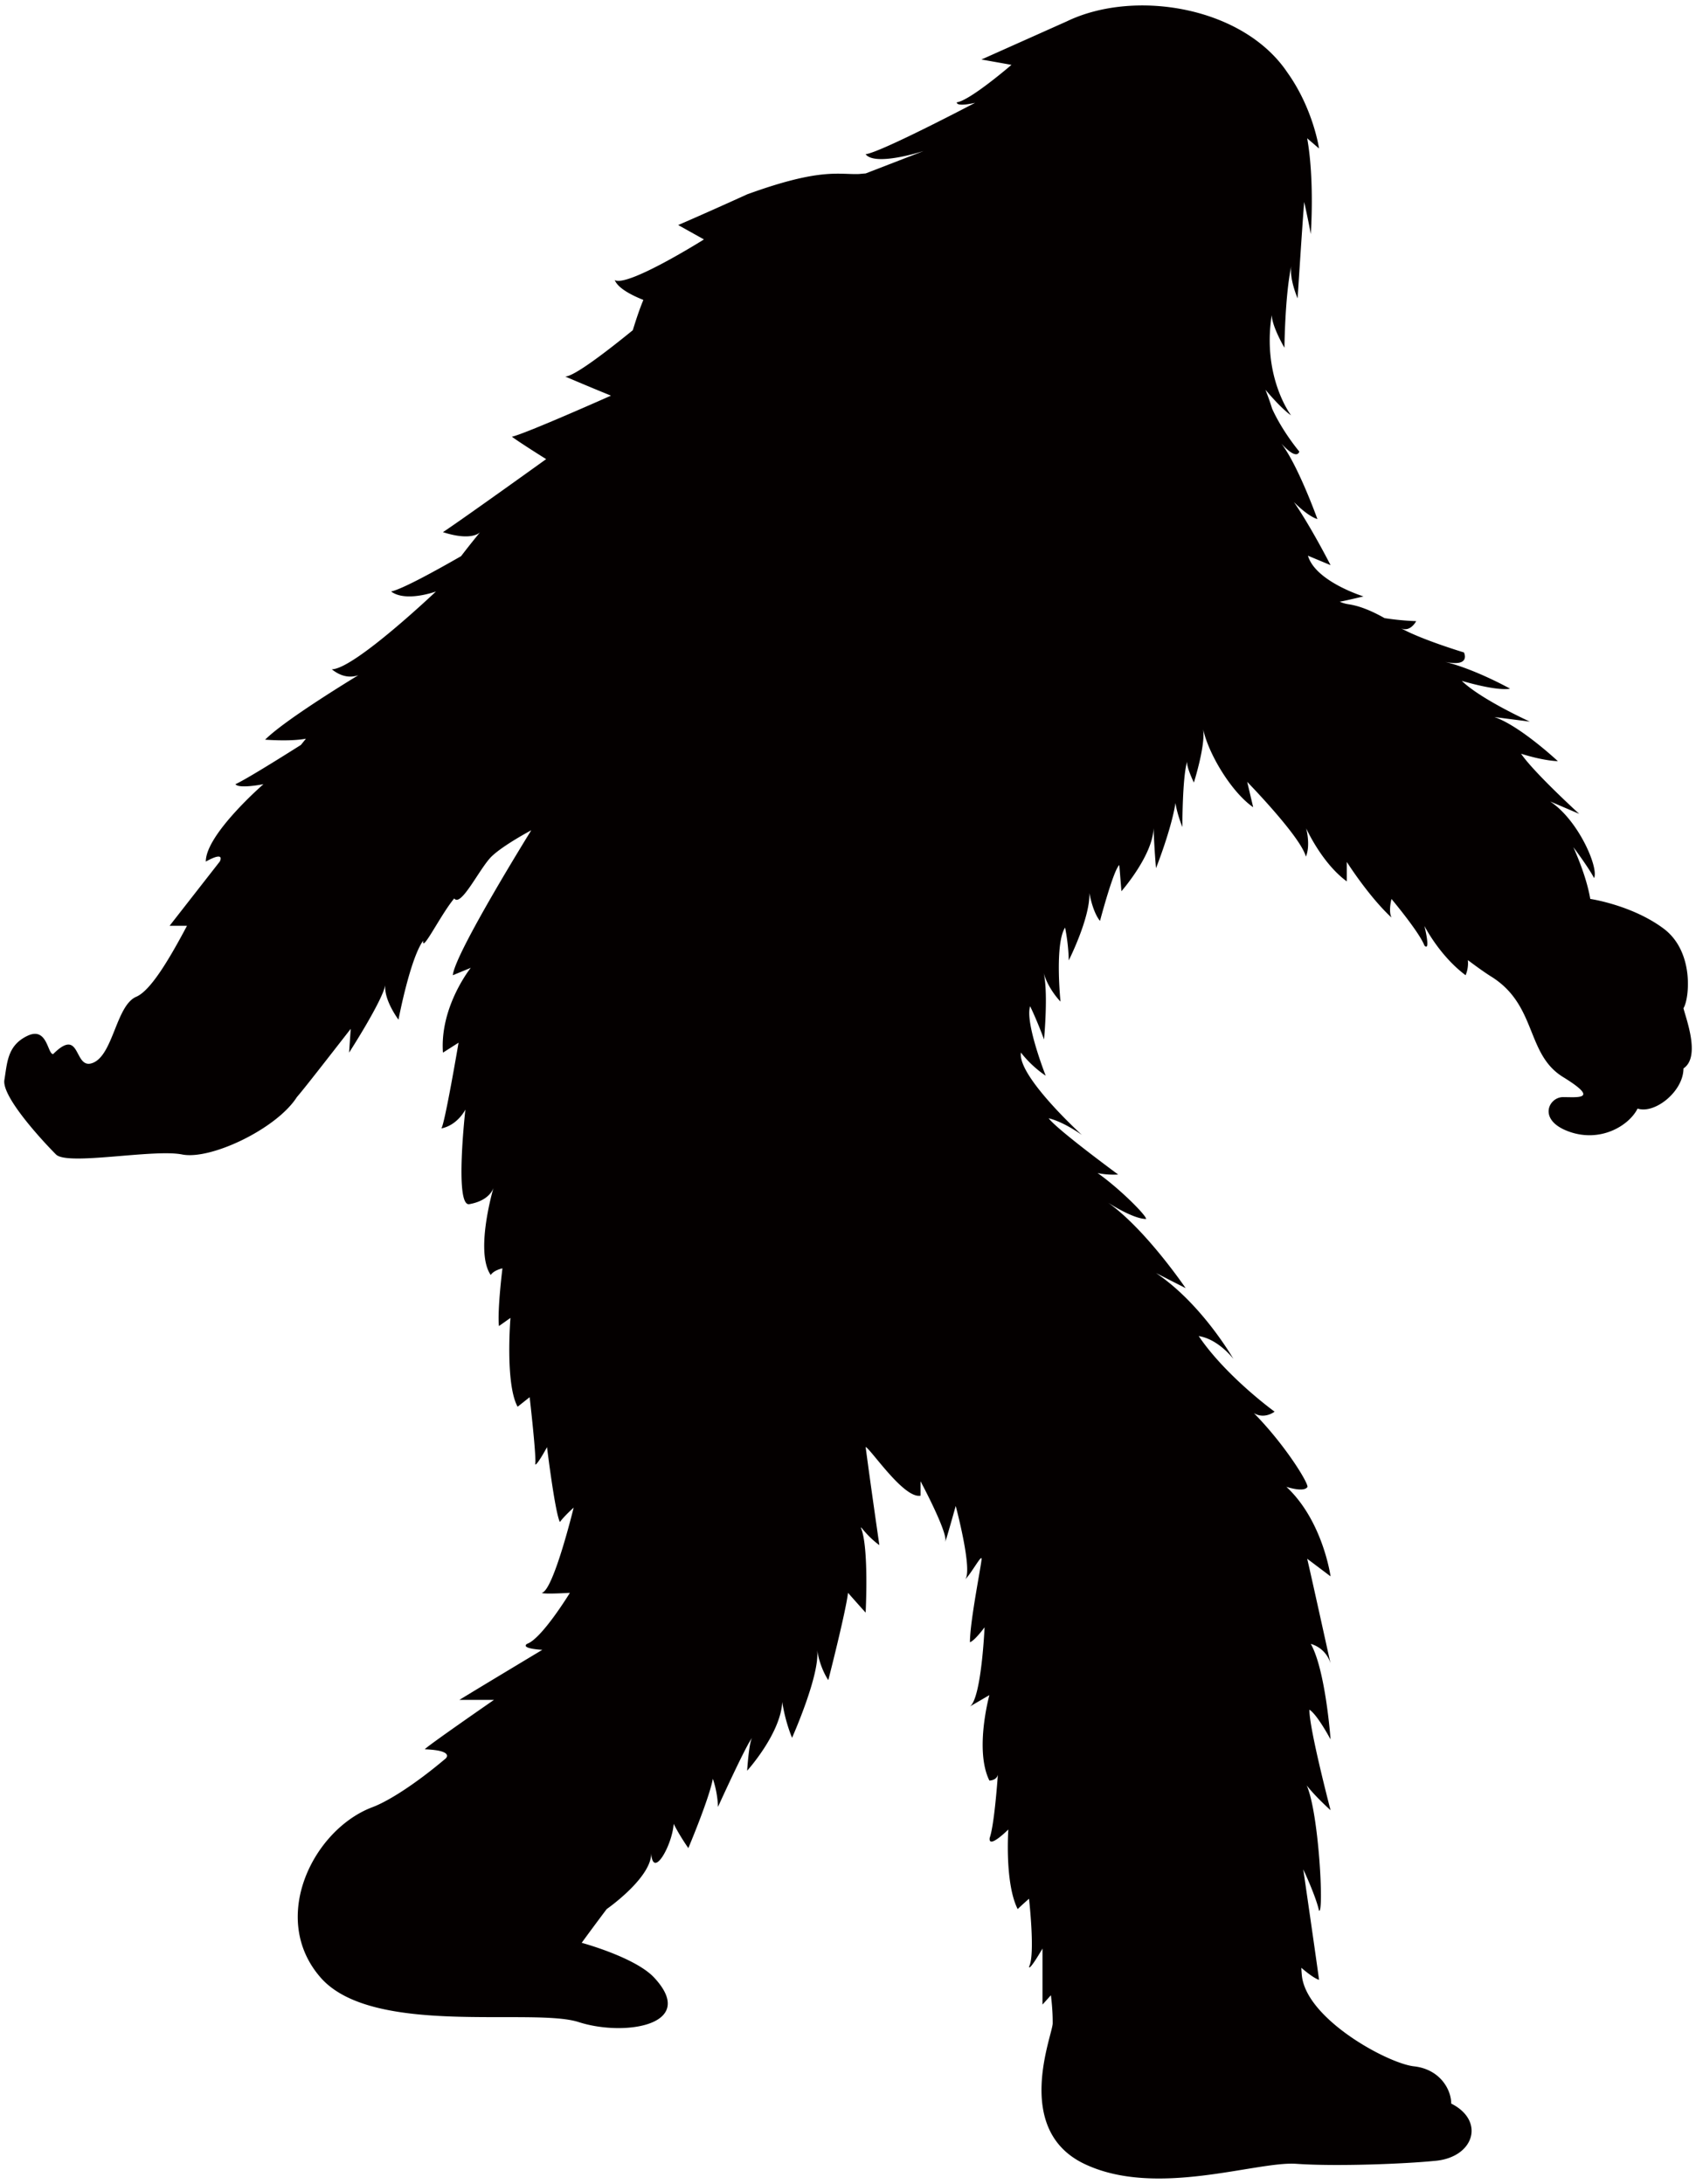
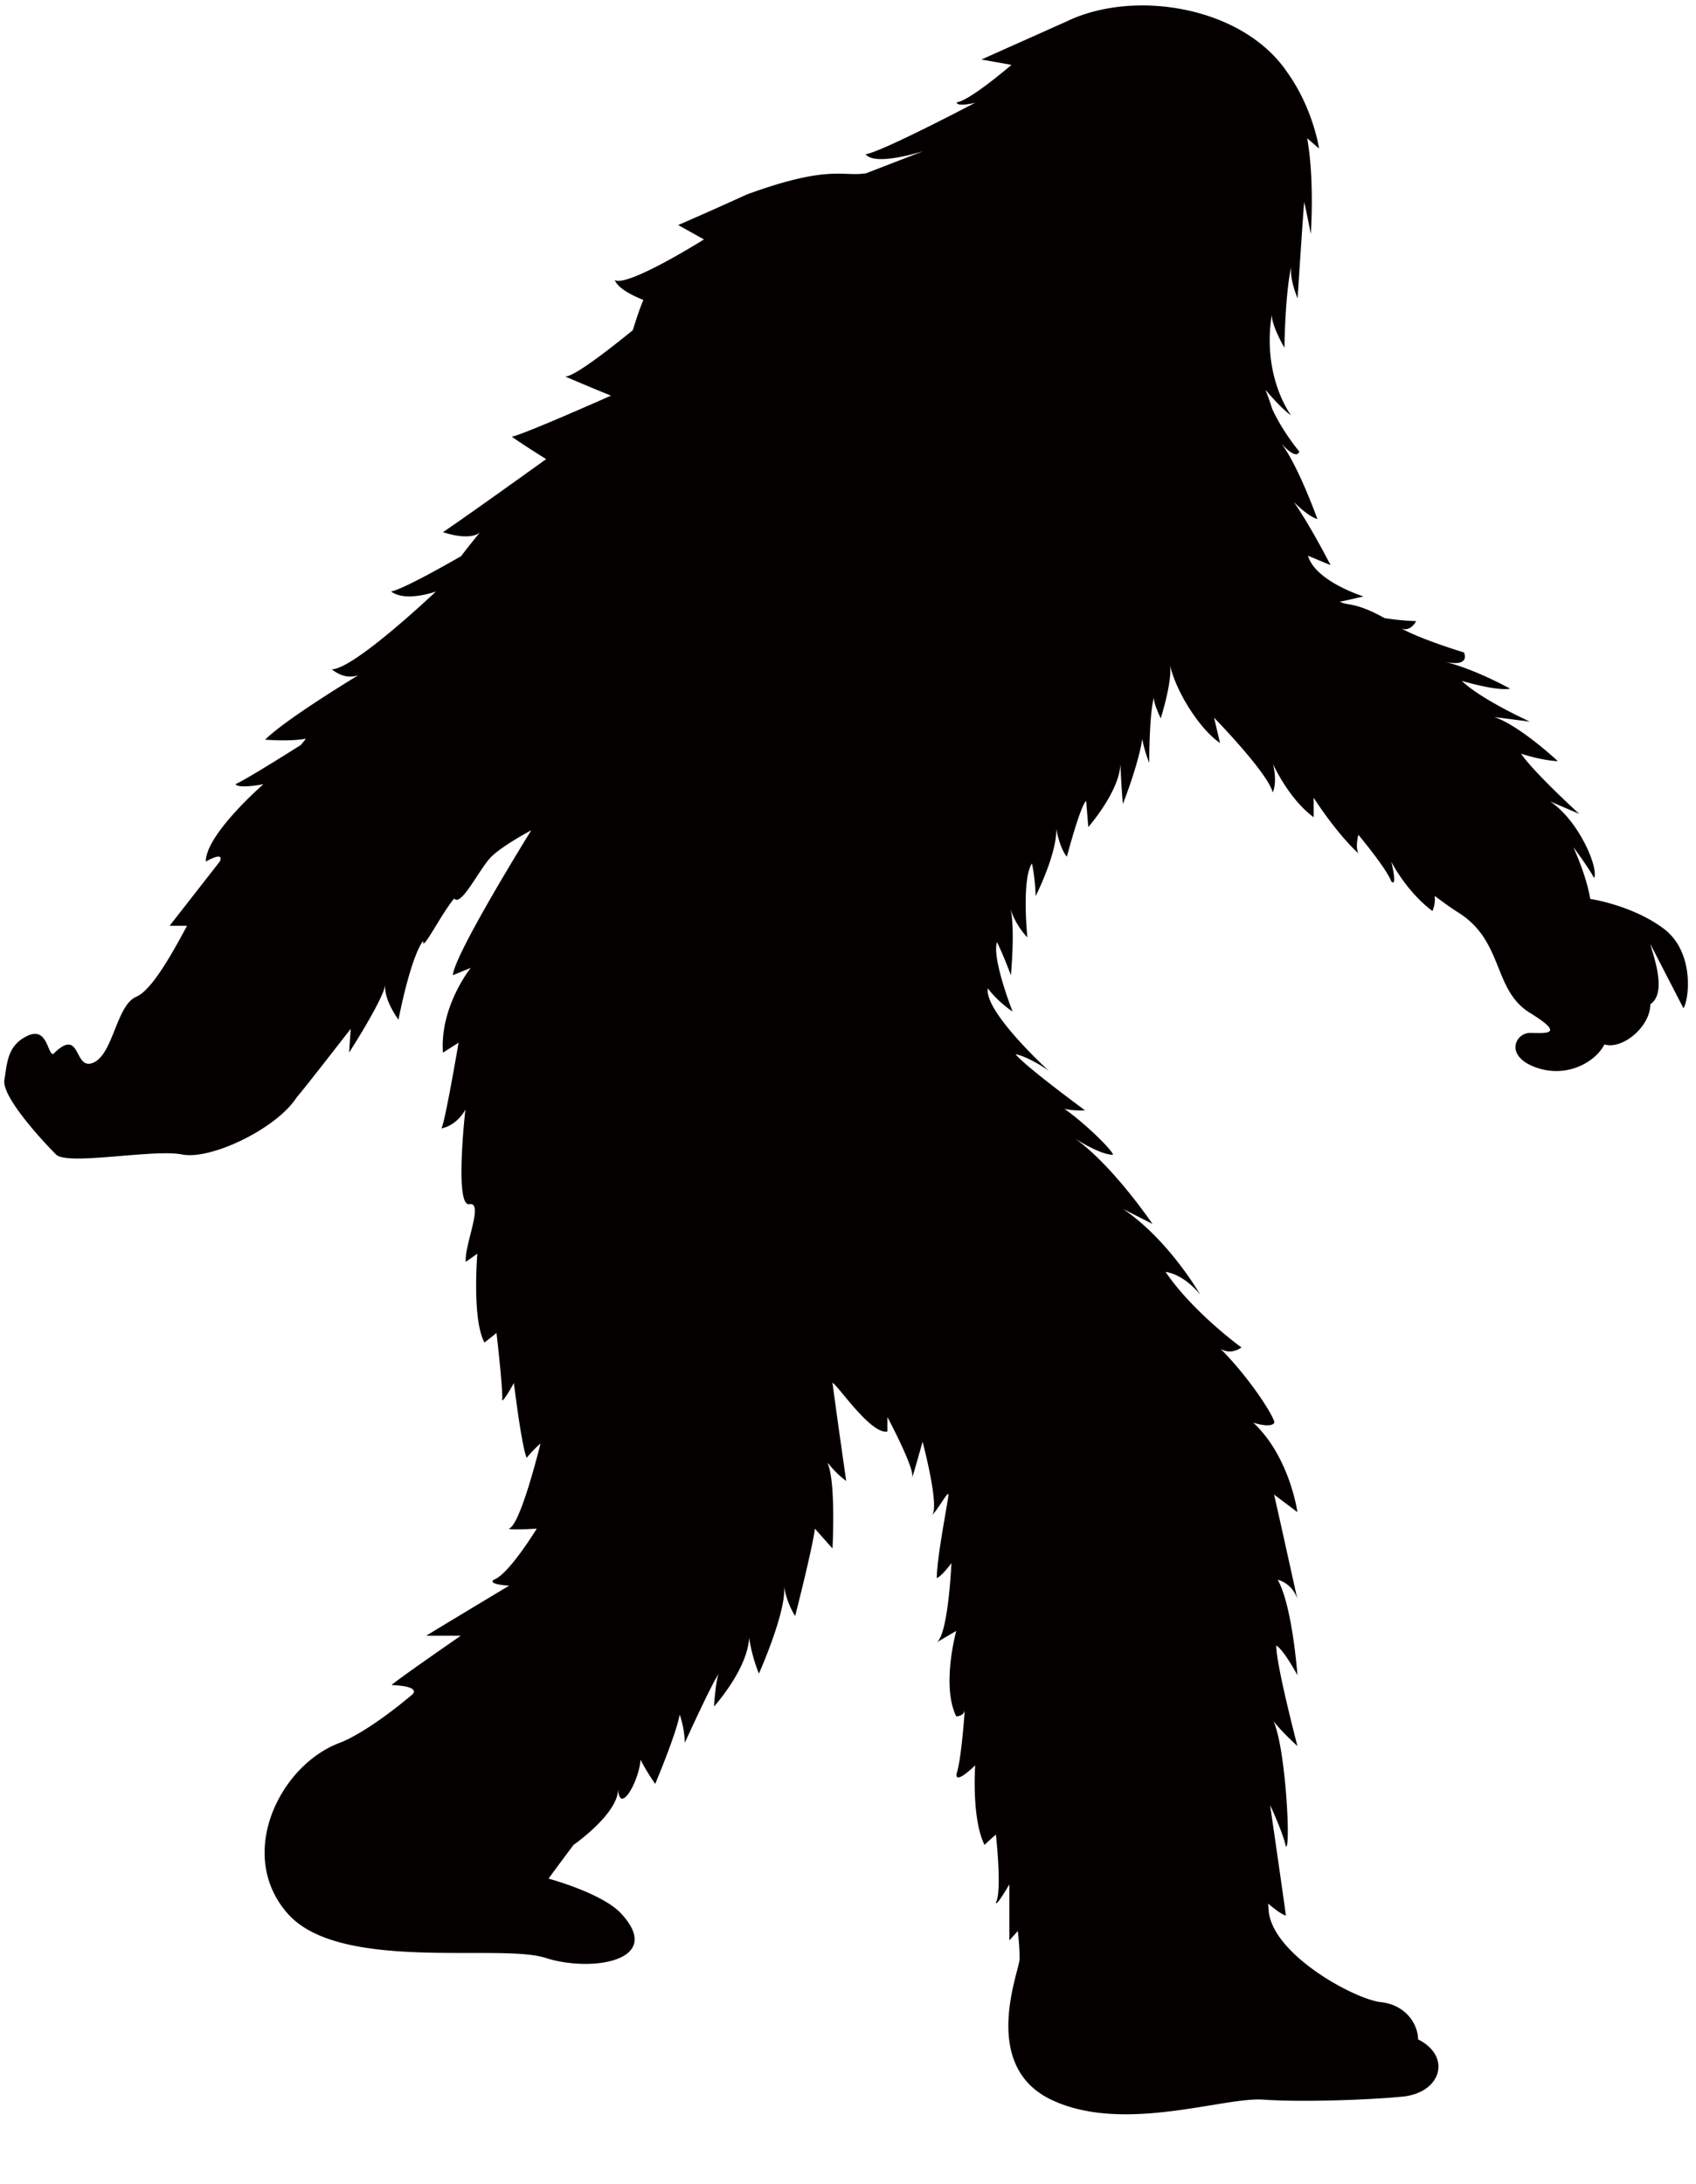
<svg xmlns="http://www.w3.org/2000/svg" viewBox="0 0 621.325 800">
-   <path d="M616.727 369.325c2.092-3.152 4.184-20.706-7.357-29.24-11.556-8.572-26.783-10.803-26.783-10.803-.965-5.698-3.203-12.199-6.187-18.95 0 0 5.763 7.687 7.577 11.314 1.798-3.627-5.617-21.129-16.087-28.07l10.645 4.549s-16.649-15.183-21.294-22.029c8.631 2.721 13.469 2.721 13.469 2.721s-13.893-12.997-23.247-16.156c8.155 1.067 12.982 1.667 12.982 1.667s-17.904-8.119-24.925-14.92c14.064 4.059 17.684 2.853 17.684 2.853s-12.624-7.065-23.835-9.83c9.69 2.055 6.941-3.437 6.941-3.437s-15.48-4.652-23.078-8.872c3.459 1.602 5.584-2.596 5.584-2.596s-5.376-.118-11.589-1.105c-4.699-2.655-9.185-4.498-13.205-5.075a11.87 11.87 0 01-3.254-.965c.285.117 8.74-1.909 8.74-1.909s-16.39-5.061-20.01-13.955c-.081-.235-.173-.461-.253-.68-.015-.066-.033-.117-.048-.176-.011-.036-.032-.058-.032-.102l8.279 3.459s-6.93-13.64-13.421-23.112c5.574 5.617 8.598 6.217 8.598 6.217s-7.054-19.659-13.183-27.624c5.939 6.517 6.543 2.889 6.543 2.889s-6.075-7.175-9.932-15.658a93.805 93.805 0 00-2.465-6.963c6.366 7.54 9.383 9.361 9.383 9.361s-10.652-13.948-7.076-36.718c.128 4.26 4.659 11.972 4.659 11.972s.197-19.447 2.523-29.92c-.786 4.753 2.304 11.822 2.304 11.822s1.81-28.337 2.41-35.307c1.81 8.166 2.413 11.779 2.413 11.779s1.445-19.684-1.319-35.095l4.343 3.73s-2.065-14.463-11.578-27.803C455.428 2.383 415.576-4.119 390.83 7.82l-31.281 13.977 11 1.961s-15.219 13.12-20.05 13.727c0 1.817 6.74.164 6.74.164s-34.692 18.244-40.12 18.837c3.438 4.574 20.947-1.06 21.141-1.137 0 .015 0 .015-.004.015l-21.137 8.173c-.797.047-1.601.124-2.409.204-7.475.285-13.974-2.377-41 7.453-14.935 6.795-25.254 11.242-25.254 11.242l9.424 5.269s0 .012-.004.012c-.084.047-27.997 17.589-32.663 14.876 1.152 2.981 6.169 5.551 10.481 7.273-1.375 3.281-2.64 7.099-3.873 11.098-9.16 7.454-21.458 16.961-24.754 16.961 9.479 4.066 16.719 6.977 16.752 6.999 0 0-.003 0-.003.006-.102.052-31.409 13.992-36.291 15.044 3.255 2.399 12.547 8.206 12.558 8.206-.025.022-29.668 21.334-37.808 26.754 10.795 3.481 13.617 0 13.617 0a334.625 334.625 0 00-6.981 8.798c-9.526 5.463-21.696 12.141-25.641 12.931 5.434 4.065 16.445 0 16.445 0s-30.016 28.501-38.159 28.501c3.89 3.13 7.335 3.014 9.741 2.157-8.121 4.959-27.777 17.231-34.173 23.631 7.34.49 11.999.182 14.949-.359-.614.776-1.228 1.528-1.839 2.282-7.913 5.003-20.357 12.756-23.978 14.379 1.214 1.806 10.261 0 10.261 0S75.34 305.63 75.4 315.605c7.416-4.117 5.101 0 5.101 0l-18.375 23.529H68.5c-7.197 13.589-13.604 23.858-18.577 25.985-7.35 3.145-8.396 21.012-15.753 24.158-7.351 3.152-4.202-13.647-14.708-3.145-2.099 0-2.099-10.217-9.449-6.677-7.353 3.533-7.353 9.822-8.407 16.141-1.053 6.29 14.708 23.104 18.91 27.302 4.198 4.205 35.717-2.107 46.215 0 10.507 2.091 34.664-9.457 42.018-21.013 2.512-2.882 10.206-12.777 19.735-25.012l-.595 8.717s12.067-18.694 13.274-24.735c-.61 5.435 4.82 12.66 4.82 12.66s4.227-22.314 9.051-28.947c-.6 4.819 6.443-9.581 11.347-15.432a.31.31 0 01.025-.029c2.513 3.387 9.424-11.314 13.768-15.454 4.345-4.147 14.455-9.522 14.463-9.522 0 0 0 .007-.008.007-.336.548-28.136 45.293-28.735 53.097l6.574-2.713s-11.402 14.182-10.195 31.068l5.718-3.642s-5.119 30.191-6.319 31.405c6.034-1.214 8.82-6.919 8.82-6.919s-4.04 35.64 1.433 34.661c6.382-1.134 8.291-4.44 8.835-5.903-1.137 4.037-6.366 24.004-.991 31.844 1.203-1.806 4.296-2.428 4.296-2.428s-1.887 15.095-1.287 21.137l4.228-2.984s-2.012 24.092 2.618 32.539l4.41-3.496s2.629 22.796 2.019 24.61c.611.608 4.344-6.312 4.344-6.312s2.9 23.814 4.71 27.426c1.77-2.355 4.922-5.163 5.039-5.258.004.007.007.007.007.014-.139.563-7.499 30.593-11.691 31.186.61.6 10.316 0 10.316 0-.004.008-10.316 16.887-15.742 18.701-2.414 1.806 5.643 2.172 5.643 2.172s-22.526 13.523-30.378 18.336h12.671s-25.335 17.509-25.335 18.102c10.674.409 7.833 3.181 7.636 3.364-10.777 9.12-20.775 15.555-26.802 17.83-21.721 8.14-38.012 40.73-19.007 62.437 19.007 21.729 77.726 10.869 94.525 16.295 16.789 5.434 43.869 1.105 27.654-16.295-6.963-7.466-26.549-12.74-26.549-12.74s3.58-4.944 9.15-12.346c0 0 17.143-11.936 16.292-21.064.358 10.781 7.723-2.164 8.26-10.166 2.351 4.659 5.372 8.88 5.372 8.88s7.702-18.226 8.974-25.394c1.88 5.492 1.88 10.32 1.88 10.32s10.444-23.01 12.561-25.379c-1.188 1.309-1.875 12.112-1.875 12.112s12.283-13.574 12.861-25.189c1.188 7.679 3.598 13.113 3.598 13.113s10.466-23.485 9.154-32.254c1.104 6.919 4.121 11.139 4.121 11.139s6.359-24.764 7.222-31.975c4.242 4.813 6.454 7.248 6.454 7.248s1.262-23.865-1.689-30.959c.011-.102.025-.19.04-.293 3.423 4.345 6.674 6.524 6.674 6.524s-3.419-23.616-5.025-35.954h.015c2.058 1.031 14.035 19.038 20.098 17.846v-5.289.008c.047.08 10.253 19.162 9.047 22.167 0 .608 3.803-12.974 3.84-13.113h.004c.051.212 6.396 23.974 3.394 26.988 2.41-2.407 6.037-9.26 6.081-7.658.055 1.609-4.267 22.746-4.267 30.586 1.803-.607 5.357-5.471 5.357-5.471 0 .007-1.137 25.979-5.357 28.999l7.12-4.161v.008c-.062.234-5.504 20.179.007 31.296 2.219-.154 2.904-1.302 3.104-2.15-.278 3.906-1.43 18.818-2.991 23.126-.61 4.366 6.82-3.05 6.827-3.057-.004.022-1.397 19.542 3.423 29.167 1.207-1.222 4.14-3.788 4.155-3.803v.015c.022.183 2.333 20.683 0 24.888.07 1.785 4.9-6.59 4.933-6.656v20.524l3.09-3.423c.651 5.42.651 8.718.651 10.291 0 4.198-14.707 38.858 11.552 51.466 26.253 12.595 63.023-1.045 77.726 0 14.701 1.038 39.911 0 50.421-1.053 14.7-1.061 18.899-14.707 6.297-21.012 0-5.244-4.202-12.602-13.651-13.648-9.453-1.053-38.54-16.785-40.975-32.567-.124-.864-.215-2.063-.282-3.525 2.199 1.886 4.751 3.839 6.487 4.424-.603-4.82-5.781-40.489-5.781-40.489s4.579 9.713 5.781 15.154c1.81 1.199 0-35.676-4.523-45.901 3.321 4.263 8.744 9.09 8.744 9.09s-7.921-30.213-7.738-36.825c2.915 1.836 7.738 10.89 7.738 10.89s-1.81-25.364-7.245-35.003c6.045 1.814 7.245 7.255 7.245 7.255s-7.771-35.296-8.571-38.434l8.571 6.451s-2.797-20.339-16.185-32.795c0 0 6.528 2.202 7.742 0 0-2.026-8.602-15.797-19.671-27.009 3.942 2.391 7.606-.526 7.606-.526s-17.758-12.858-27.788-27.668c-.004-.014-.007-.022-.015-.022 7.288 1.156 12.715 8.375 12.715 8.375s-11.461-20.105-28.352-31.456l10.858 5.53s-14.657-21.605-28.436-31.318c0 0 9.134 5.983 13.961 5.983 0-1.411-9.869-11.264-17.797-16.836 3.734.841 7.544.548 7.544.548s-22.289-16.368-25.462-20.596c5.551 1.287 12.188 6.107 12.188 6.107s-11.354-10.312-17.904-19.557c-2.677-3.774-4.549-7.379-4.502-10.034.011-.212.029-.41.044-.607 4.26 5.471 9.091 8.484 9.091 8.484s-7.665-19.455-5.702-25.43c2.684 5.522 5.094 12.163 5.094 12.163s1.73-18.299-.344-25.145c1.547 6.435 6.378 11.27 6.378 11.27s-2.187-21.114 1.671-27.104l.004-.015c1.342 6.597 1.342 12.031 1.342 12.031s7.877-15.563 7.559-24.683c1.492 7.782 3.898 10.203 3.898 10.203s4.918-18.679 7.068-20.45l.776 9.589s11.486-13.069 11.774-23.118c.289 8.037.896 14.671.896 14.671s5.599-14.079 7.128-23.865c.651 4.25 2.526 8.792 2.526 8.792s-.022-18.679 1.81-24.128c-.607 1.631 2.41 7.84 2.41 7.84s4.351-13.735 3.382-19.55c2.041 9.289 10.496 23.163 18.34 28.59l-2.183-9.288h.004c.076.088 19.673 20.171 21.484 27.397 1.803-4.228.107-10.401.107-10.401s5.749 12.807 14.89 19.455v-7.124s7.928 12.535 16.375 20.383c-1.2-2.407 0-6.802 0-6.81.037.044 10.265 12.25 12.06 17.063 2.414 2.42 0-7.196 0-7.204.007.007 5.434 10.839 15.081 18.064.863-2.004.987-3.964.834-5.536 3.453 2.597 6.392 4.688 8.602 6.063 16.806 10.502 12.601 28.369 26.267 36.766 13.662 8.41 5.251 7.357 0 7.357-5.262 0-9.461 8.411 2.106 12.609 11.556 4.198 22.044-2.106 25.204-8.411 6.304 2.091 16.806-6.298 16.806-14.701 6.288-4.197 1.051-17.859-.002-22.057z" fill="#040000" />
+   <path d="M616.727 369.325c2.092-3.152 4.184-20.706-7.357-29.24-11.556-8.572-26.783-10.803-26.783-10.803-.965-5.698-3.203-12.199-6.187-18.95 0 0 5.763 7.687 7.577 11.314 1.798-3.627-5.617-21.129-16.087-28.07l10.645 4.549s-16.649-15.183-21.294-22.029c8.631 2.721 13.469 2.721 13.469 2.721s-13.893-12.997-23.247-16.156c8.155 1.067 12.982 1.667 12.982 1.667s-17.904-8.119-24.925-14.92c14.064 4.059 17.684 2.853 17.684 2.853s-12.624-7.065-23.835-9.83c9.69 2.055 6.941-3.437 6.941-3.437s-15.48-4.652-23.078-8.872c3.459 1.602 5.584-2.596 5.584-2.596s-5.376-.118-11.589-1.105c-4.699-2.655-9.185-4.498-13.205-5.075a11.87 11.87 0 01-3.254-.965c.285.117 8.74-1.909 8.74-1.909s-16.39-5.061-20.01-13.955c-.081-.235-.173-.461-.253-.68-.015-.066-.033-.117-.048-.176-.011-.036-.032-.058-.032-.102l8.279 3.459s-6.93-13.64-13.421-23.112c5.574 5.617 8.598 6.217 8.598 6.217s-7.054-19.659-13.183-27.624c5.939 6.517 6.543 2.889 6.543 2.889s-6.075-7.175-9.932-15.658a93.805 93.805 0 00-2.465-6.963c6.366 7.54 9.383 9.361 9.383 9.361s-10.652-13.948-7.076-36.718c.128 4.26 4.659 11.972 4.659 11.972s.197-19.447 2.523-29.92c-.786 4.753 2.304 11.822 2.304 11.822s1.81-28.337 2.41-35.307c1.81 8.166 2.413 11.779 2.413 11.779s1.445-19.684-1.319-35.095l4.343 3.73s-2.065-14.463-11.578-27.803C455.428 2.383 415.576-4.119 390.83 7.82l-31.281 13.977 11 1.961s-15.219 13.12-20.05 13.727c0 1.817 6.74.164 6.74.164s-34.692 18.244-40.12 18.837c3.438 4.574 20.947-1.06 21.141-1.137 0 .015 0 .015-.004.015l-21.137 8.173c-.797.047-1.601.124-2.409.204-7.475.285-13.974-2.377-41 7.453-14.935 6.795-25.254 11.242-25.254 11.242l9.424 5.269s0 .012-.004.012c-.084.047-27.997 17.589-32.663 14.876 1.152 2.981 6.169 5.551 10.481 7.273-1.375 3.281-2.64 7.099-3.873 11.098-9.16 7.454-21.458 16.961-24.754 16.961 9.479 4.066 16.719 6.977 16.752 6.999 0 0-.003 0-.003.006-.102.052-31.409 13.992-36.291 15.044 3.255 2.399 12.547 8.206 12.558 8.206-.025.022-29.668 21.334-37.808 26.754 10.795 3.481 13.617 0 13.617 0a334.625 334.625 0 00-6.981 8.798c-9.526 5.463-21.696 12.141-25.641 12.931 5.434 4.065 16.445 0 16.445 0s-30.016 28.501-38.159 28.501c3.89 3.13 7.335 3.014 9.741 2.157-8.121 4.959-27.777 17.231-34.173 23.631 7.34.49 11.999.182 14.949-.359-.614.776-1.228 1.528-1.839 2.282-7.913 5.003-20.357 12.756-23.978 14.379 1.214 1.806 10.261 0 10.261 0S75.34 305.63 75.4 315.605c7.416-4.117 5.101 0 5.101 0l-18.375 23.529H68.5c-7.197 13.589-13.604 23.858-18.577 25.985-7.35 3.145-8.396 21.012-15.753 24.158-7.351 3.152-4.202-13.647-14.708-3.145-2.099 0-2.099-10.217-9.449-6.677-7.353 3.533-7.353 9.822-8.407 16.141-1.053 6.29 14.708 23.104 18.91 27.302 4.198 4.205 35.717-2.107 46.215 0 10.507 2.091 34.664-9.457 42.018-21.013 2.512-2.882 10.206-12.777 19.735-25.012l-.595 8.717s12.067-18.694 13.274-24.735c-.61 5.435 4.82 12.66 4.82 12.66s4.227-22.314 9.051-28.947c-.6 4.819 6.443-9.581 11.347-15.432a.31.31 0 01.025-.029c2.513 3.387 9.424-11.314 13.768-15.454 4.345-4.147 14.455-9.522 14.463-9.522 0 0 0 .007-.008.007-.336.548-28.136 45.293-28.735 53.097l6.574-2.713s-11.402 14.182-10.195 31.068l5.718-3.642s-5.119 30.191-6.319 31.405c6.034-1.214 8.82-6.919 8.82-6.919s-4.04 35.64 1.433 34.661s-1.887 15.095-1.287 21.137l4.228-2.984s-2.012 24.092 2.618 32.539l4.41-3.496s2.629 22.796 2.019 24.61c.611.608 4.344-6.312 4.344-6.312s2.9 23.814 4.71 27.426c1.77-2.355 4.922-5.163 5.039-5.258.004.007.007.007.007.014-.139.563-7.499 30.593-11.691 31.186.61.6 10.316 0 10.316 0-.004.008-10.316 16.887-15.742 18.701-2.414 1.806 5.643 2.172 5.643 2.172s-22.526 13.523-30.378 18.336h12.671s-25.335 17.509-25.335 18.102c10.674.409 7.833 3.181 7.636 3.364-10.777 9.12-20.775 15.555-26.802 17.83-21.721 8.14-38.012 40.73-19.007 62.437 19.007 21.729 77.726 10.869 94.525 16.295 16.789 5.434 43.869 1.105 27.654-16.295-6.963-7.466-26.549-12.74-26.549-12.74s3.58-4.944 9.15-12.346c0 0 17.143-11.936 16.292-21.064.358 10.781 7.723-2.164 8.26-10.166 2.351 4.659 5.372 8.88 5.372 8.88s7.702-18.226 8.974-25.394c1.88 5.492 1.88 10.32 1.88 10.32s10.444-23.01 12.561-25.379c-1.188 1.309-1.875 12.112-1.875 12.112s12.283-13.574 12.861-25.189c1.188 7.679 3.598 13.113 3.598 13.113s10.466-23.485 9.154-32.254c1.104 6.919 4.121 11.139 4.121 11.139s6.359-24.764 7.222-31.975c4.242 4.813 6.454 7.248 6.454 7.248s1.262-23.865-1.689-30.959c.011-.102.025-.19.04-.293 3.423 4.345 6.674 6.524 6.674 6.524s-3.419-23.616-5.025-35.954h.015c2.058 1.031 14.035 19.038 20.098 17.846v-5.289.008c.047.08 10.253 19.162 9.047 22.167 0 .608 3.803-12.974 3.84-13.113h.004c.051.212 6.396 23.974 3.394 26.988 2.41-2.407 6.037-9.26 6.081-7.658.055 1.609-4.267 22.746-4.267 30.586 1.803-.607 5.357-5.471 5.357-5.471 0 .007-1.137 25.979-5.357 28.999l7.12-4.161v.008c-.062.234-5.504 20.179.007 31.296 2.219-.154 2.904-1.302 3.104-2.15-.278 3.906-1.43 18.818-2.991 23.126-.61 4.366 6.82-3.05 6.827-3.057-.004.022-1.397 19.542 3.423 29.167 1.207-1.222 4.14-3.788 4.155-3.803v.015c.022.183 2.333 20.683 0 24.888.07 1.785 4.9-6.59 4.933-6.656v20.524l3.09-3.423c.651 5.42.651 8.718.651 10.291 0 4.198-14.707 38.858 11.552 51.466 26.253 12.595 63.023-1.045 77.726 0 14.701 1.038 39.911 0 50.421-1.053 14.7-1.061 18.899-14.707 6.297-21.012 0-5.244-4.202-12.602-13.651-13.648-9.453-1.053-38.54-16.785-40.975-32.567-.124-.864-.215-2.063-.282-3.525 2.199 1.886 4.751 3.839 6.487 4.424-.603-4.82-5.781-40.489-5.781-40.489s4.579 9.713 5.781 15.154c1.81 1.199 0-35.676-4.523-45.901 3.321 4.263 8.744 9.09 8.744 9.09s-7.921-30.213-7.738-36.825c2.915 1.836 7.738 10.89 7.738 10.89s-1.81-25.364-7.245-35.003c6.045 1.814 7.245 7.255 7.245 7.255s-7.771-35.296-8.571-38.434l8.571 6.451s-2.797-20.339-16.185-32.795c0 0 6.528 2.202 7.742 0 0-2.026-8.602-15.797-19.671-27.009 3.942 2.391 7.606-.526 7.606-.526s-17.758-12.858-27.788-27.668c-.004-.014-.007-.022-.015-.022 7.288 1.156 12.715 8.375 12.715 8.375s-11.461-20.105-28.352-31.456l10.858 5.53s-14.657-21.605-28.436-31.318c0 0 9.134 5.983 13.961 5.983 0-1.411-9.869-11.264-17.797-16.836 3.734.841 7.544.548 7.544.548s-22.289-16.368-25.462-20.596c5.551 1.287 12.188 6.107 12.188 6.107s-11.354-10.312-17.904-19.557c-2.677-3.774-4.549-7.379-4.502-10.034.011-.212.029-.41.044-.607 4.26 5.471 9.091 8.484 9.091 8.484s-7.665-19.455-5.702-25.43c2.684 5.522 5.094 12.163 5.094 12.163s1.73-18.299-.344-25.145c1.547 6.435 6.378 11.27 6.378 11.27s-2.187-21.114 1.671-27.104l.004-.015c1.342 6.597 1.342 12.031 1.342 12.031s7.877-15.563 7.559-24.683c1.492 7.782 3.898 10.203 3.898 10.203s4.918-18.679 7.068-20.45l.776 9.589s11.486-13.069 11.774-23.118c.289 8.037.896 14.671.896 14.671s5.599-14.079 7.128-23.865c.651 4.25 2.526 8.792 2.526 8.792s-.022-18.679 1.81-24.128c-.607 1.631 2.41 7.84 2.41 7.84s4.351-13.735 3.382-19.55c2.041 9.289 10.496 23.163 18.34 28.59l-2.183-9.288h.004c.076.088 19.673 20.171 21.484 27.397 1.803-4.228.107-10.401.107-10.401s5.749 12.807 14.89 19.455v-7.124s7.928 12.535 16.375 20.383c-1.2-2.407 0-6.802 0-6.81.037.044 10.265 12.25 12.06 17.063 2.414 2.42 0-7.196 0-7.204.007.007 5.434 10.839 15.081 18.064.863-2.004.987-3.964.834-5.536 3.453 2.597 6.392 4.688 8.602 6.063 16.806 10.502 12.601 28.369 26.267 36.766 13.662 8.41 5.251 7.357 0 7.357-5.262 0-9.461 8.411 2.106 12.609 11.556 4.198 22.044-2.106 25.204-8.411 6.304 2.091 16.806-6.298 16.806-14.701 6.288-4.197 1.051-17.859-.002-22.057z" fill="#040000" />
</svg>